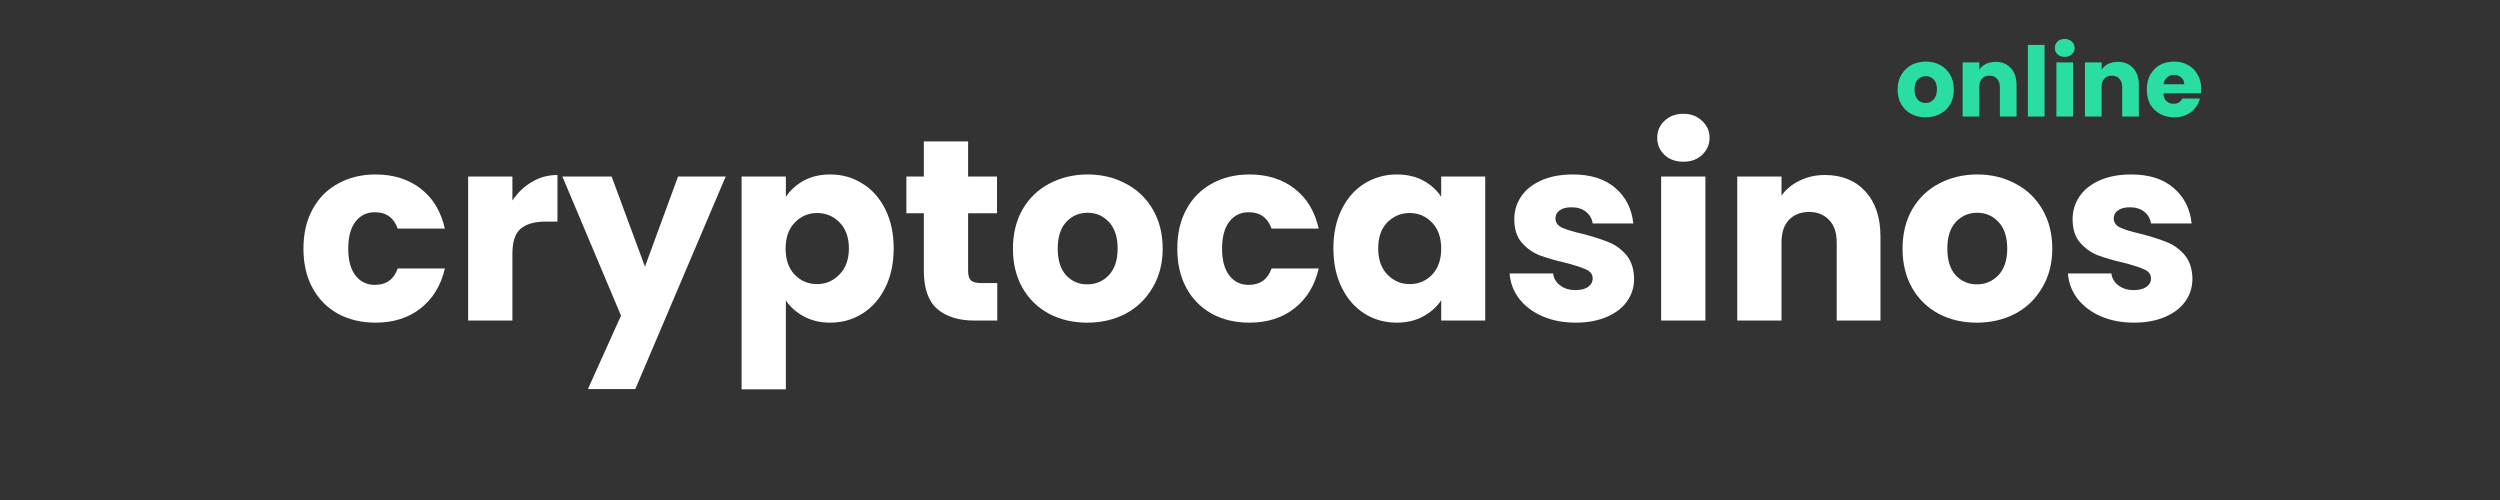
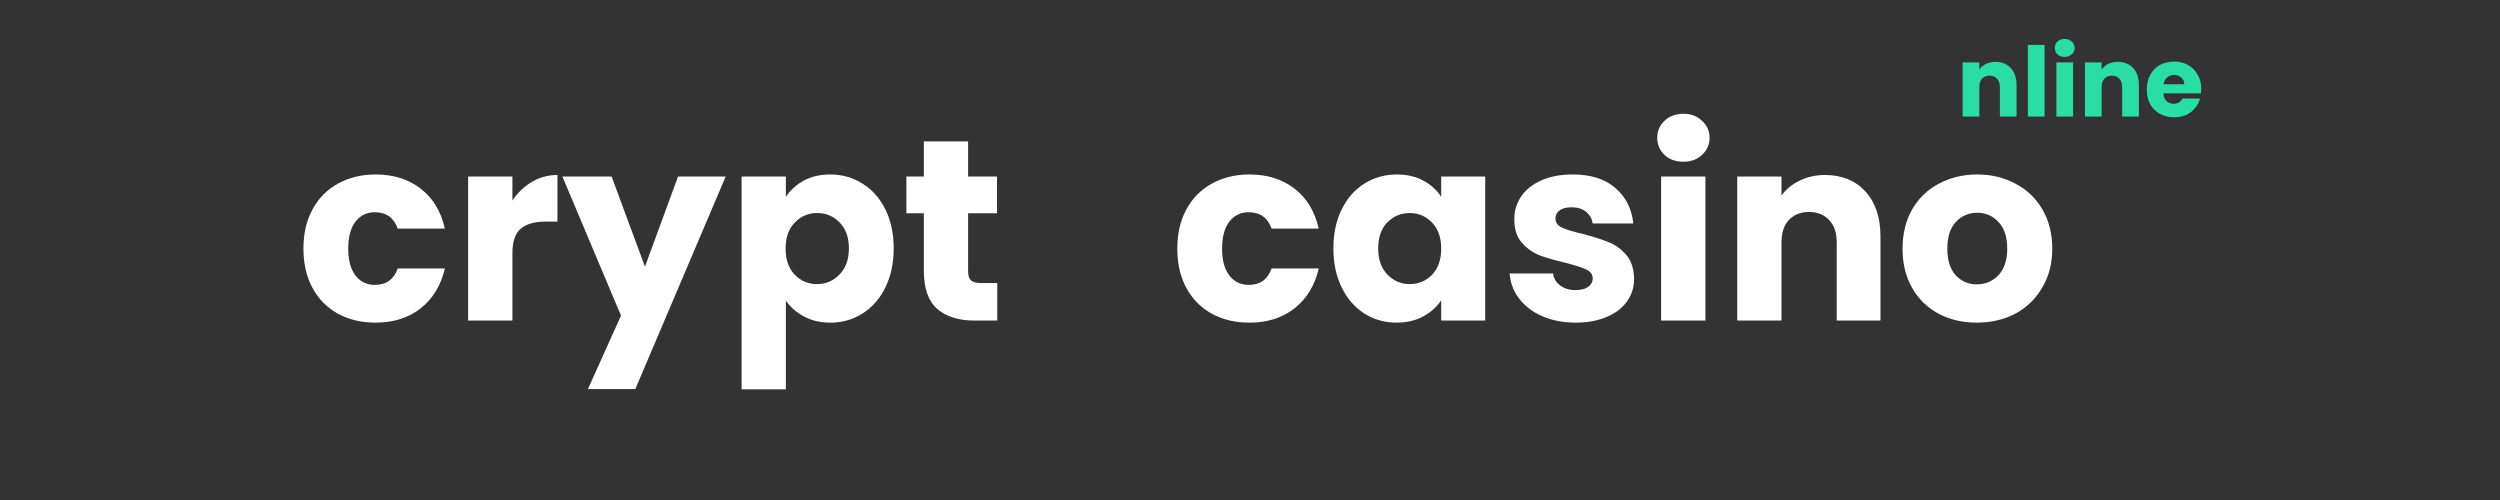
<svg xmlns="http://www.w3.org/2000/svg" width="200" viewBox="0 0 150 30" height="40" preserveAspectRatio="xMidYMid meet">
  <rect x="0" y="0" width="150" height="30" fill="#333333" stroke="none" />
  <defs>
    <g />
  </defs>
  <g fill="#ffffff" fill-opacity="1">
    <g transform="translate(17.769, 19.234)">
      <g>
        <path d="M 0.438 -4.312 C 0.438 -5.219 0.617 -6.004 0.984 -6.672 C 1.348 -7.348 1.859 -7.863 2.516 -8.219 C 3.172 -8.582 3.922 -8.766 4.766 -8.766 C 5.848 -8.766 6.754 -8.477 7.484 -7.906 C 8.211 -7.344 8.691 -6.547 8.922 -5.516 L 6.094 -5.516 C 5.863 -6.172 5.406 -6.5 4.719 -6.5 C 4.238 -6.5 3.852 -6.312 3.562 -5.938 C 3.27 -5.562 3.125 -5.02 3.125 -4.312 C 3.125 -3.613 3.27 -3.078 3.562 -2.703 C 3.852 -2.328 4.238 -2.141 4.719 -2.141 C 5.406 -2.141 5.863 -2.469 6.094 -3.125 L 8.922 -3.125 C 8.691 -2.113 8.207 -1.316 7.469 -0.734 C 6.738 -0.16 5.836 0.125 4.766 0.125 C 3.922 0.125 3.172 -0.051 2.516 -0.406 C 1.859 -0.77 1.348 -1.285 0.984 -1.953 C 0.617 -2.629 0.438 -3.414 0.438 -4.312 Z M 0.438 -4.312 " />
      </g>
    </g>
  </g>
  <g fill="#ffffff" fill-opacity="1">
    <g transform="translate(27.135, 19.234)">
      <g>
        <path d="M 3.609 -7.203 C 3.922 -7.672 4.305 -8.039 4.766 -8.312 C 5.234 -8.594 5.75 -8.734 6.312 -8.734 L 6.312 -5.938 L 5.594 -5.938 C 4.926 -5.938 4.426 -5.789 4.094 -5.5 C 3.77 -5.219 3.609 -4.723 3.609 -4.016 L 3.609 0 L 0.953 0 L 0.953 -8.641 L 3.609 -8.641 Z M 3.609 -7.203 " />
      </g>
    </g>
  </g>
  <g fill="#ffffff" fill-opacity="1">
    <g transform="translate(33.76, 19.234)">
      <g>
        <path d="M 9.781 -8.641 L 4.359 4.109 L 1.516 4.109 L 3.5 -0.297 L -0.016 -8.641 L 2.938 -8.641 L 4.938 -3.234 L 6.922 -8.641 Z M 9.781 -8.641 " />
      </g>
    </g>
  </g>
  <g fill="#ffffff" fill-opacity="1">
    <g transform="translate(43.543, 19.234)">
      <g>
        <path d="M 3.609 -7.422 C 3.867 -7.816 4.223 -8.141 4.672 -8.391 C 5.129 -8.641 5.66 -8.766 6.266 -8.766 C 6.984 -8.766 7.629 -8.582 8.203 -8.219 C 8.785 -7.863 9.242 -7.348 9.578 -6.672 C 9.91 -6.004 10.078 -5.223 10.078 -4.328 C 10.078 -3.441 9.91 -2.66 9.578 -1.984 C 9.242 -1.305 8.785 -0.785 8.203 -0.422 C 7.629 -0.055 6.984 0.125 6.266 0.125 C 5.672 0.125 5.145 0 4.688 -0.25 C 4.227 -0.5 3.867 -0.816 3.609 -1.203 L 3.609 4.125 L 0.953 4.125 L 0.953 -8.641 L 3.609 -8.641 Z M 7.391 -4.328 C 7.391 -4.992 7.203 -5.516 6.828 -5.891 C 6.461 -6.266 6.016 -6.453 5.484 -6.453 C 4.953 -6.453 4.504 -6.258 4.141 -5.875 C 3.773 -5.5 3.594 -4.977 3.594 -4.312 C 3.594 -3.656 3.773 -3.133 4.141 -2.75 C 4.504 -2.375 4.953 -2.188 5.484 -2.188 C 6.004 -2.188 6.453 -2.379 6.828 -2.766 C 7.203 -3.148 7.391 -3.672 7.391 -4.328 Z M 7.391 -4.328 " />
      </g>
    </g>
  </g>
  <g fill="#ffffff" fill-opacity="1">
    <g transform="translate(54.055, 19.234)">
      <g>
        <path d="M 5.781 -2.25 L 5.781 0 L 4.422 0 C 3.461 0 2.711 -0.234 2.172 -0.703 C 1.641 -1.172 1.375 -1.938 1.375 -3 L 1.375 -6.438 L 0.328 -6.438 L 0.328 -8.641 L 1.375 -8.641 L 1.375 -10.75 L 4.031 -10.75 L 4.031 -8.641 L 5.766 -8.641 L 5.766 -6.438 L 4.031 -6.438 L 4.031 -2.969 C 4.031 -2.707 4.086 -2.52 4.203 -2.406 C 4.328 -2.301 4.535 -2.25 4.828 -2.25 Z M 5.781 -2.25 " />
      </g>
    </g>
  </g>
  <g fill="#ffffff" fill-opacity="1">
    <g transform="translate(60.339, 19.234)">
      <g>
-         <path d="M 4.891 0.125 C 4.047 0.125 3.285 -0.051 2.609 -0.406 C 1.93 -0.77 1.398 -1.285 1.016 -1.953 C 0.629 -2.629 0.438 -3.414 0.438 -4.312 C 0.438 -5.207 0.629 -5.992 1.016 -6.672 C 1.41 -7.348 1.945 -7.863 2.625 -8.219 C 3.312 -8.582 4.078 -8.766 4.922 -8.766 C 5.766 -8.766 6.523 -8.582 7.203 -8.219 C 7.891 -7.863 8.43 -7.348 8.828 -6.672 C 9.223 -5.992 9.422 -5.207 9.422 -4.312 C 9.422 -3.426 9.219 -2.645 8.812 -1.969 C 8.414 -1.289 7.875 -0.77 7.188 -0.406 C 6.5 -0.051 5.734 0.125 4.891 0.125 Z M 4.891 -2.172 C 5.398 -2.172 5.832 -2.352 6.188 -2.719 C 6.539 -3.094 6.719 -3.625 6.719 -4.312 C 6.719 -5.008 6.547 -5.539 6.203 -5.906 C 5.859 -6.281 5.43 -6.469 4.922 -6.469 C 4.41 -6.469 3.984 -6.285 3.641 -5.922 C 3.297 -5.555 3.125 -5.02 3.125 -4.312 C 3.125 -3.625 3.289 -3.094 3.625 -2.719 C 3.969 -2.352 4.391 -2.172 4.891 -2.172 Z M 4.891 -2.172 " />
-       </g>
+         </g>
    </g>
  </g>
  <g fill="#ffffff" fill-opacity="1">
    <g transform="translate(70.2, 19.234)">
      <g>
        <path d="M 0.438 -4.312 C 0.438 -5.219 0.617 -6.004 0.984 -6.672 C 1.348 -7.348 1.859 -7.863 2.516 -8.219 C 3.172 -8.582 3.922 -8.766 4.766 -8.766 C 5.848 -8.766 6.754 -8.477 7.484 -7.906 C 8.211 -7.344 8.691 -6.547 8.922 -5.516 L 6.094 -5.516 C 5.863 -6.172 5.406 -6.5 4.719 -6.5 C 4.238 -6.5 3.852 -6.312 3.562 -5.938 C 3.27 -5.562 3.125 -5.02 3.125 -4.312 C 3.125 -3.613 3.27 -3.078 3.562 -2.703 C 3.852 -2.328 4.238 -2.141 4.719 -2.141 C 5.406 -2.141 5.863 -2.469 6.094 -3.125 L 8.922 -3.125 C 8.691 -2.113 8.207 -1.316 7.469 -0.734 C 6.738 -0.16 5.836 0.125 4.766 0.125 C 3.922 0.125 3.172 -0.051 2.516 -0.406 C 1.859 -0.77 1.348 -1.285 0.984 -1.953 C 0.617 -2.629 0.438 -3.414 0.438 -4.312 Z M 0.438 -4.312 " />
      </g>
    </g>
  </g>
  <g fill="#ffffff" fill-opacity="1">
    <g transform="translate(79.566, 19.234)">
      <g>
        <path d="M 0.438 -4.328 C 0.438 -5.223 0.602 -6.004 0.938 -6.672 C 1.27 -7.348 1.723 -7.863 2.297 -8.219 C 2.879 -8.582 3.531 -8.766 4.25 -8.766 C 4.852 -8.766 5.383 -8.641 5.844 -8.391 C 6.301 -8.141 6.656 -7.816 6.906 -7.422 L 6.906 -8.641 L 9.547 -8.641 L 9.547 0 L 6.906 0 L 6.906 -1.219 C 6.645 -0.82 6.285 -0.5 5.828 -0.25 C 5.367 0 4.836 0.125 4.234 0.125 C 3.523 0.125 2.879 -0.055 2.297 -0.422 C 1.723 -0.785 1.27 -1.305 0.938 -1.984 C 0.602 -2.66 0.438 -3.441 0.438 -4.328 Z M 6.906 -4.312 C 6.906 -4.977 6.723 -5.5 6.359 -5.875 C 5.992 -6.258 5.547 -6.453 5.016 -6.453 C 4.492 -6.453 4.047 -6.266 3.672 -5.891 C 3.305 -5.516 3.125 -4.992 3.125 -4.328 C 3.125 -3.672 3.305 -3.148 3.672 -2.766 C 4.047 -2.379 4.492 -2.188 5.016 -2.188 C 5.547 -2.188 5.992 -2.375 6.359 -2.75 C 6.723 -3.133 6.906 -3.656 6.906 -4.312 Z M 6.906 -4.312 " />
      </g>
    </g>
  </g>
  <g fill="#ffffff" fill-opacity="1">
    <g transform="translate(90.077, 19.234)">
      <g>
        <path d="M 4.469 0.125 C 3.719 0.125 3.047 -0.004 2.453 -0.266 C 1.867 -0.523 1.406 -0.879 1.062 -1.328 C 0.727 -1.773 0.539 -2.273 0.5 -2.828 L 3.109 -2.828 C 3.141 -2.535 3.281 -2.297 3.531 -2.109 C 3.781 -1.922 4.082 -1.828 4.438 -1.828 C 4.77 -1.828 5.023 -1.891 5.203 -2.016 C 5.391 -2.148 5.484 -2.32 5.484 -2.531 C 5.484 -2.77 5.352 -2.945 5.094 -3.062 C 4.832 -3.188 4.414 -3.32 3.844 -3.469 C 3.219 -3.613 2.695 -3.766 2.281 -3.922 C 1.875 -4.086 1.52 -4.344 1.219 -4.688 C 0.926 -5.031 0.781 -5.492 0.781 -6.078 C 0.781 -6.578 0.914 -7.031 1.188 -7.438 C 1.457 -7.844 1.859 -8.164 2.391 -8.406 C 2.922 -8.645 3.555 -8.766 4.297 -8.766 C 5.379 -8.766 6.227 -8.492 6.844 -7.953 C 7.469 -7.422 7.828 -6.711 7.922 -5.828 L 5.484 -5.828 C 5.441 -6.117 5.305 -6.352 5.078 -6.531 C 4.859 -6.707 4.57 -6.797 4.219 -6.797 C 3.906 -6.797 3.664 -6.734 3.5 -6.609 C 3.332 -6.492 3.25 -6.332 3.25 -6.125 C 3.25 -5.883 3.379 -5.703 3.641 -5.578 C 3.91 -5.453 4.32 -5.328 4.875 -5.203 C 5.52 -5.035 6.039 -4.867 6.438 -4.703 C 6.844 -4.547 7.195 -4.289 7.5 -3.938 C 7.801 -3.582 7.957 -3.109 7.969 -2.516 C 7.969 -2.004 7.828 -1.551 7.547 -1.156 C 7.266 -0.758 6.859 -0.445 6.328 -0.219 C 5.797 0.008 5.176 0.125 4.469 0.125 Z M 4.469 0.125 " />
      </g>
    </g>
  </g>
  <g fill="#ffffff" fill-opacity="1">
    <g transform="translate(98.715, 19.234)">
      <g>
        <path d="M 2.297 -9.531 C 1.828 -9.531 1.445 -9.664 1.156 -9.938 C 0.863 -10.219 0.719 -10.562 0.719 -10.969 C 0.719 -11.375 0.863 -11.711 1.156 -11.984 C 1.445 -12.266 1.828 -12.406 2.297 -12.406 C 2.742 -12.406 3.113 -12.266 3.406 -11.984 C 3.707 -11.711 3.859 -11.375 3.859 -10.969 C 3.859 -10.562 3.707 -10.219 3.406 -9.938 C 3.113 -9.664 2.742 -9.531 2.297 -9.531 Z M 3.609 -8.641 L 3.609 0 L 0.953 0 L 0.953 -8.641 Z M 3.609 -8.641 " />
      </g>
    </g>
  </g>
  <g fill="#ffffff" fill-opacity="1">
    <g transform="translate(103.281, 19.234)">
      <g>
        <path d="M 6.219 -8.734 C 7.227 -8.734 8.035 -8.406 8.641 -7.75 C 9.242 -7.094 9.547 -6.191 9.547 -5.047 L 9.547 0 L 6.922 0 L 6.922 -4.688 C 6.922 -5.27 6.77 -5.719 6.469 -6.031 C 6.164 -6.352 5.766 -6.516 5.266 -6.516 C 4.754 -6.516 4.348 -6.352 4.047 -6.031 C 3.754 -5.719 3.609 -5.27 3.609 -4.688 L 3.609 0 L 0.953 0 L 0.953 -8.641 L 3.609 -8.641 L 3.609 -7.5 C 3.879 -7.875 4.238 -8.172 4.688 -8.391 C 5.145 -8.617 5.656 -8.734 6.219 -8.734 Z M 6.219 -8.734 " />
      </g>
    </g>
  </g>
  <g fill="#ffffff" fill-opacity="1">
    <g transform="translate(113.715, 19.234)">
      <g>
        <path d="M 4.891 0.125 C 4.047 0.125 3.285 -0.051 2.609 -0.406 C 1.93 -0.77 1.398 -1.285 1.016 -1.953 C 0.629 -2.629 0.438 -3.414 0.438 -4.312 C 0.438 -5.207 0.629 -5.992 1.016 -6.672 C 1.41 -7.348 1.945 -7.863 2.625 -8.219 C 3.312 -8.582 4.078 -8.766 4.922 -8.766 C 5.766 -8.766 6.523 -8.582 7.203 -8.219 C 7.891 -7.863 8.43 -7.348 8.828 -6.672 C 9.223 -5.992 9.422 -5.207 9.422 -4.312 C 9.422 -3.426 9.219 -2.645 8.812 -1.969 C 8.414 -1.289 7.875 -0.77 7.188 -0.406 C 6.5 -0.051 5.734 0.125 4.891 0.125 Z M 4.891 -2.172 C 5.398 -2.172 5.832 -2.352 6.188 -2.719 C 6.539 -3.094 6.719 -3.625 6.719 -4.312 C 6.719 -5.008 6.547 -5.539 6.203 -5.906 C 5.859 -6.281 5.43 -6.469 4.922 -6.469 C 4.41 -6.469 3.984 -6.285 3.641 -5.922 C 3.297 -5.555 3.125 -5.02 3.125 -4.312 C 3.125 -3.625 3.289 -3.094 3.625 -2.719 C 3.969 -2.352 4.391 -2.172 4.891 -2.172 Z M 4.891 -2.172 " />
      </g>
    </g>
  </g>
  <g fill="#ffffff" fill-opacity="1">
    <g transform="translate(123.576, 19.234)">
      <g>
-         <path d="M 4.469 0.125 C 3.719 0.125 3.047 -0.004 2.453 -0.266 C 1.867 -0.523 1.406 -0.879 1.062 -1.328 C 0.727 -1.773 0.539 -2.273 0.5 -2.828 L 3.109 -2.828 C 3.141 -2.535 3.281 -2.297 3.531 -2.109 C 3.781 -1.922 4.082 -1.828 4.438 -1.828 C 4.77 -1.828 5.023 -1.891 5.203 -2.016 C 5.391 -2.148 5.484 -2.32 5.484 -2.531 C 5.484 -2.77 5.352 -2.945 5.094 -3.062 C 4.832 -3.188 4.414 -3.32 3.844 -3.469 C 3.219 -3.613 2.695 -3.766 2.281 -3.922 C 1.875 -4.086 1.52 -4.344 1.219 -4.688 C 0.926 -5.031 0.781 -5.492 0.781 -6.078 C 0.781 -6.578 0.914 -7.031 1.188 -7.438 C 1.457 -7.844 1.859 -8.164 2.391 -8.406 C 2.922 -8.645 3.555 -8.766 4.297 -8.766 C 5.379 -8.766 6.227 -8.492 6.844 -7.953 C 7.469 -7.422 7.828 -6.711 7.922 -5.828 L 5.484 -5.828 C 5.441 -6.117 5.305 -6.352 5.078 -6.531 C 4.859 -6.707 4.57 -6.797 4.219 -6.797 C 3.906 -6.797 3.664 -6.734 3.5 -6.609 C 3.332 -6.492 3.25 -6.332 3.25 -6.125 C 3.25 -5.883 3.379 -5.703 3.641 -5.578 C 3.91 -5.453 4.32 -5.328 4.875 -5.203 C 5.52 -5.035 6.039 -4.867 6.438 -4.703 C 6.844 -4.547 7.195 -4.289 7.5 -3.938 C 7.801 -3.582 7.957 -3.109 7.969 -2.516 C 7.969 -2.004 7.828 -1.551 7.547 -1.156 C 7.266 -0.758 6.859 -0.445 6.328 -0.219 C 5.797 0.008 5.176 0.125 4.469 0.125 Z M 4.469 0.125 " />
-       </g>
+         </g>
    </g>
  </g>
  <g fill="#2adea3" fill-opacity="1">
    <g transform="translate(113.7, 6.992)">
      <g>
-         <path d="M 1.844 0.047 C 1.52 0.047 1.227 -0.02 0.969 -0.156 C 0.719 -0.289 0.52 -0.484 0.375 -0.734 C 0.227 -0.984 0.156 -1.281 0.156 -1.625 C 0.156 -1.957 0.227 -2.25 0.375 -2.5 C 0.531 -2.758 0.734 -2.957 0.984 -3.094 C 1.242 -3.227 1.531 -3.297 1.844 -3.297 C 2.164 -3.297 2.453 -3.227 2.703 -3.094 C 2.961 -2.957 3.164 -2.758 3.312 -2.5 C 3.457 -2.25 3.531 -1.957 3.531 -1.625 C 3.531 -1.289 3.457 -0.992 3.312 -0.734 C 3.164 -0.484 2.961 -0.289 2.703 -0.156 C 2.441 -0.02 2.156 0.047 1.844 0.047 Z M 1.844 -0.812 C 2.031 -0.812 2.188 -0.879 2.312 -1.016 C 2.445 -1.16 2.516 -1.363 2.516 -1.625 C 2.516 -1.883 2.453 -2.082 2.328 -2.219 C 2.203 -2.352 2.039 -2.422 1.844 -2.422 C 1.656 -2.422 1.492 -2.352 1.359 -2.219 C 1.234 -2.082 1.172 -1.883 1.172 -1.625 C 1.172 -1.363 1.234 -1.16 1.359 -1.016 C 1.484 -0.879 1.645 -0.812 1.844 -0.812 Z M 1.844 -0.812 " />
-       </g>
+         </g>
    </g>
  </g>
  <g fill="#2adea3" fill-opacity="1">
    <g transform="translate(117.399, 6.992)">
      <g>
        <path d="M 2.344 -3.281 C 2.719 -3.281 3.02 -3.156 3.25 -2.906 C 3.477 -2.664 3.594 -2.328 3.594 -1.891 L 3.594 0 L 2.594 0 L 2.594 -1.766 C 2.594 -1.984 2.535 -2.148 2.422 -2.266 C 2.316 -2.391 2.164 -2.453 1.969 -2.453 C 1.781 -2.453 1.629 -2.391 1.516 -2.266 C 1.41 -2.148 1.359 -1.984 1.359 -1.766 L 1.359 0 L 0.359 0 L 0.359 -3.25 L 1.359 -3.25 L 1.359 -2.812 C 1.453 -2.957 1.582 -3.07 1.75 -3.156 C 1.926 -3.238 2.125 -3.281 2.344 -3.281 Z M 2.344 -3.281 " />
      </g>
    </g>
  </g>
  <g fill="#2adea3" fill-opacity="1">
    <g transform="translate(121.313, 6.992)">
      <g>
        <path d="M 1.359 -4.297 L 1.359 0 L 0.359 0 L 0.359 -4.297 Z M 1.359 -4.297 " />
      </g>
    </g>
  </g>
  <g fill="#2adea3" fill-opacity="1">
    <g transform="translate(123.025, 6.992)">
      <g>
        <path d="M 0.859 -3.578 C 0.68 -3.578 0.535 -3.629 0.422 -3.734 C 0.316 -3.836 0.266 -3.961 0.266 -4.109 C 0.266 -4.266 0.316 -4.395 0.422 -4.5 C 0.535 -4.602 0.68 -4.656 0.859 -4.656 C 1.023 -4.656 1.164 -4.602 1.281 -4.5 C 1.395 -4.395 1.453 -4.266 1.453 -4.109 C 1.453 -3.961 1.395 -3.836 1.281 -3.734 C 1.164 -3.629 1.023 -3.578 0.859 -3.578 Z M 1.359 -3.25 L 1.359 0 L 0.359 0 L 0.359 -3.25 Z M 1.359 -3.25 " />
      </g>
    </g>
  </g>
  <g fill="#2adea3" fill-opacity="1">
    <g transform="translate(124.738, 6.992)">
      <g>
        <path d="M 2.344 -3.281 C 2.719 -3.281 3.02 -3.156 3.25 -2.906 C 3.477 -2.664 3.594 -2.328 3.594 -1.891 L 3.594 0 L 2.594 0 L 2.594 -1.766 C 2.594 -1.984 2.535 -2.148 2.422 -2.266 C 2.316 -2.391 2.164 -2.453 1.969 -2.453 C 1.781 -2.453 1.629 -2.391 1.516 -2.266 C 1.41 -2.148 1.359 -1.984 1.359 -1.766 L 1.359 0 L 0.359 0 L 0.359 -3.25 L 1.359 -3.25 L 1.359 -2.812 C 1.453 -2.957 1.582 -3.07 1.75 -3.156 C 1.926 -3.238 2.125 -3.281 2.344 -3.281 Z M 2.344 -3.281 " />
      </g>
    </g>
  </g>
  <g fill="#2adea3" fill-opacity="1">
    <g transform="translate(128.652, 6.992)">
      <g>
        <path d="M 3.422 -1.672 C 3.422 -1.578 3.414 -1.484 3.406 -1.391 L 1.156 -1.391 C 1.164 -1.18 1.227 -1.023 1.344 -0.922 C 1.457 -0.816 1.598 -0.766 1.766 -0.766 C 2.016 -0.766 2.188 -0.867 2.281 -1.078 L 3.344 -1.078 C 3.289 -0.859 3.191 -0.664 3.047 -0.5 C 2.91 -0.332 2.734 -0.195 2.516 -0.094 C 2.305 0 2.066 0.047 1.797 0.047 C 1.484 0.047 1.203 -0.02 0.953 -0.156 C 0.703 -0.289 0.504 -0.484 0.359 -0.734 C 0.223 -0.984 0.156 -1.281 0.156 -1.625 C 0.156 -1.957 0.223 -2.25 0.359 -2.5 C 0.504 -2.758 0.695 -2.957 0.938 -3.094 C 1.188 -3.227 1.473 -3.297 1.797 -3.297 C 2.109 -3.297 2.383 -3.227 2.625 -3.094 C 2.875 -2.957 3.066 -2.766 3.203 -2.516 C 3.348 -2.273 3.422 -1.992 3.422 -1.672 Z M 2.406 -1.938 C 2.406 -2.102 2.344 -2.238 2.219 -2.344 C 2.102 -2.445 1.961 -2.5 1.797 -2.5 C 1.629 -2.5 1.488 -2.445 1.375 -2.344 C 1.258 -2.25 1.188 -2.113 1.156 -1.938 Z M 2.406 -1.938 " />
      </g>
    </g>
  </g>
</svg>